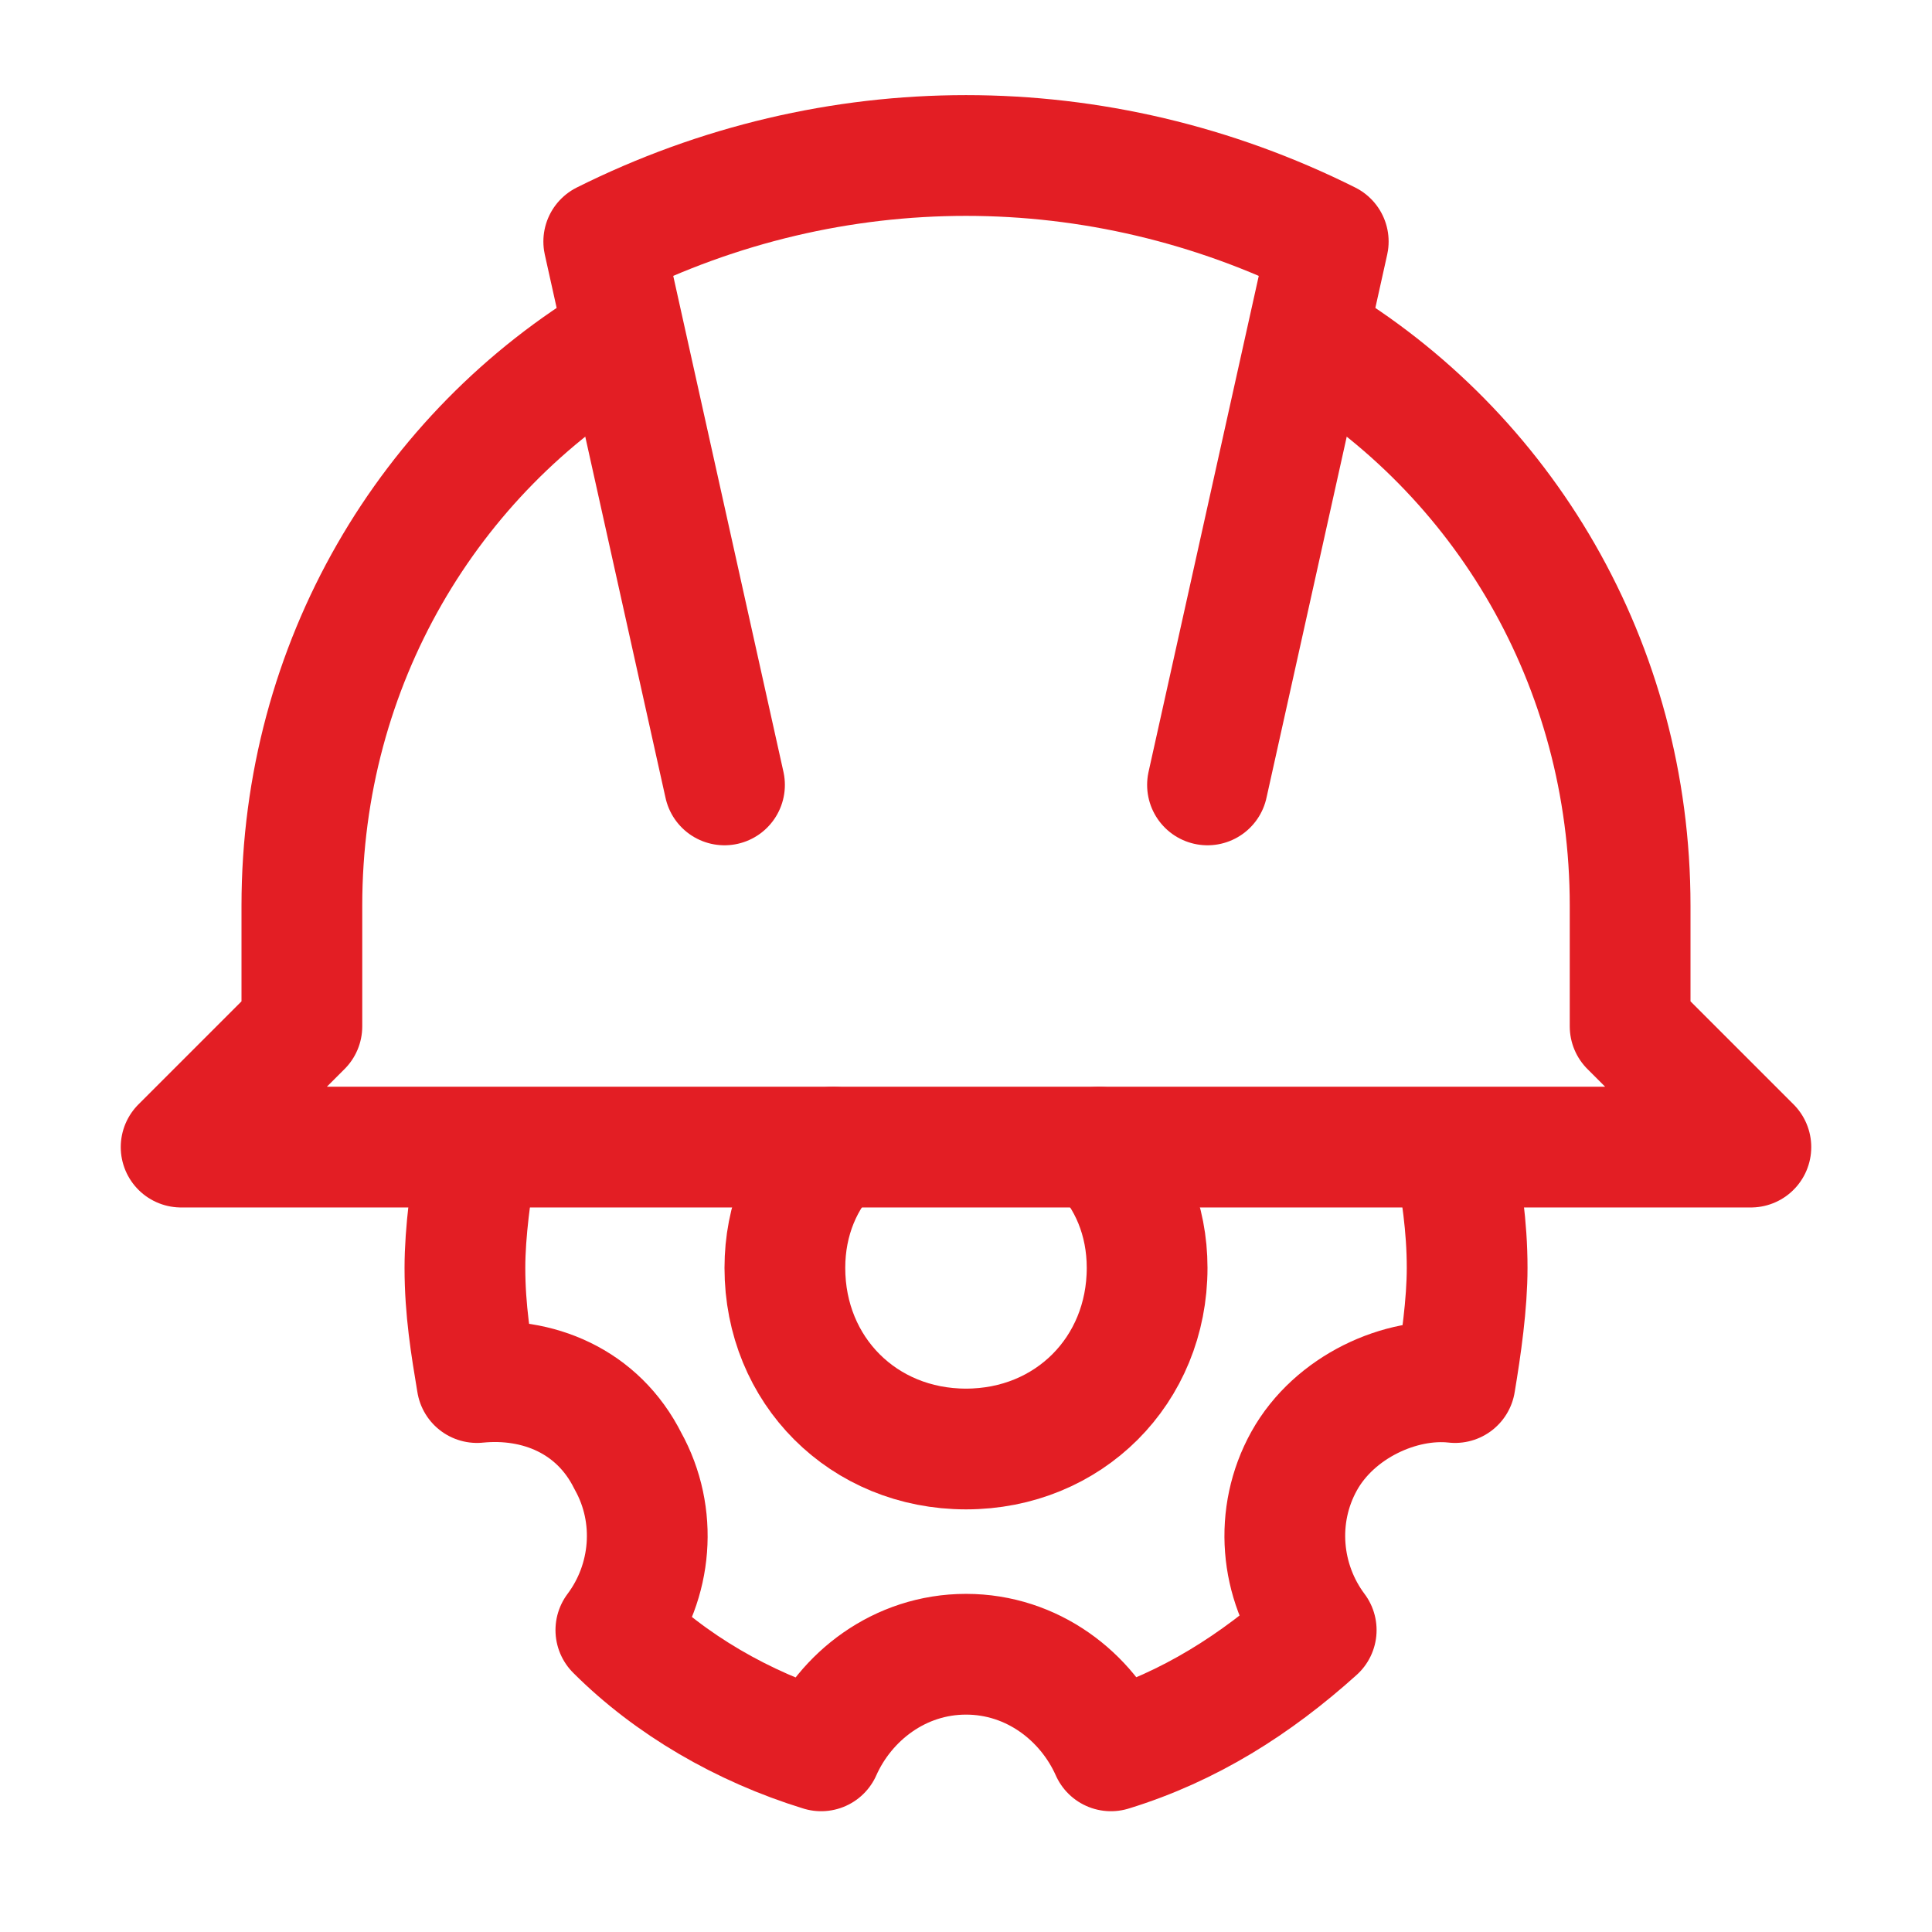
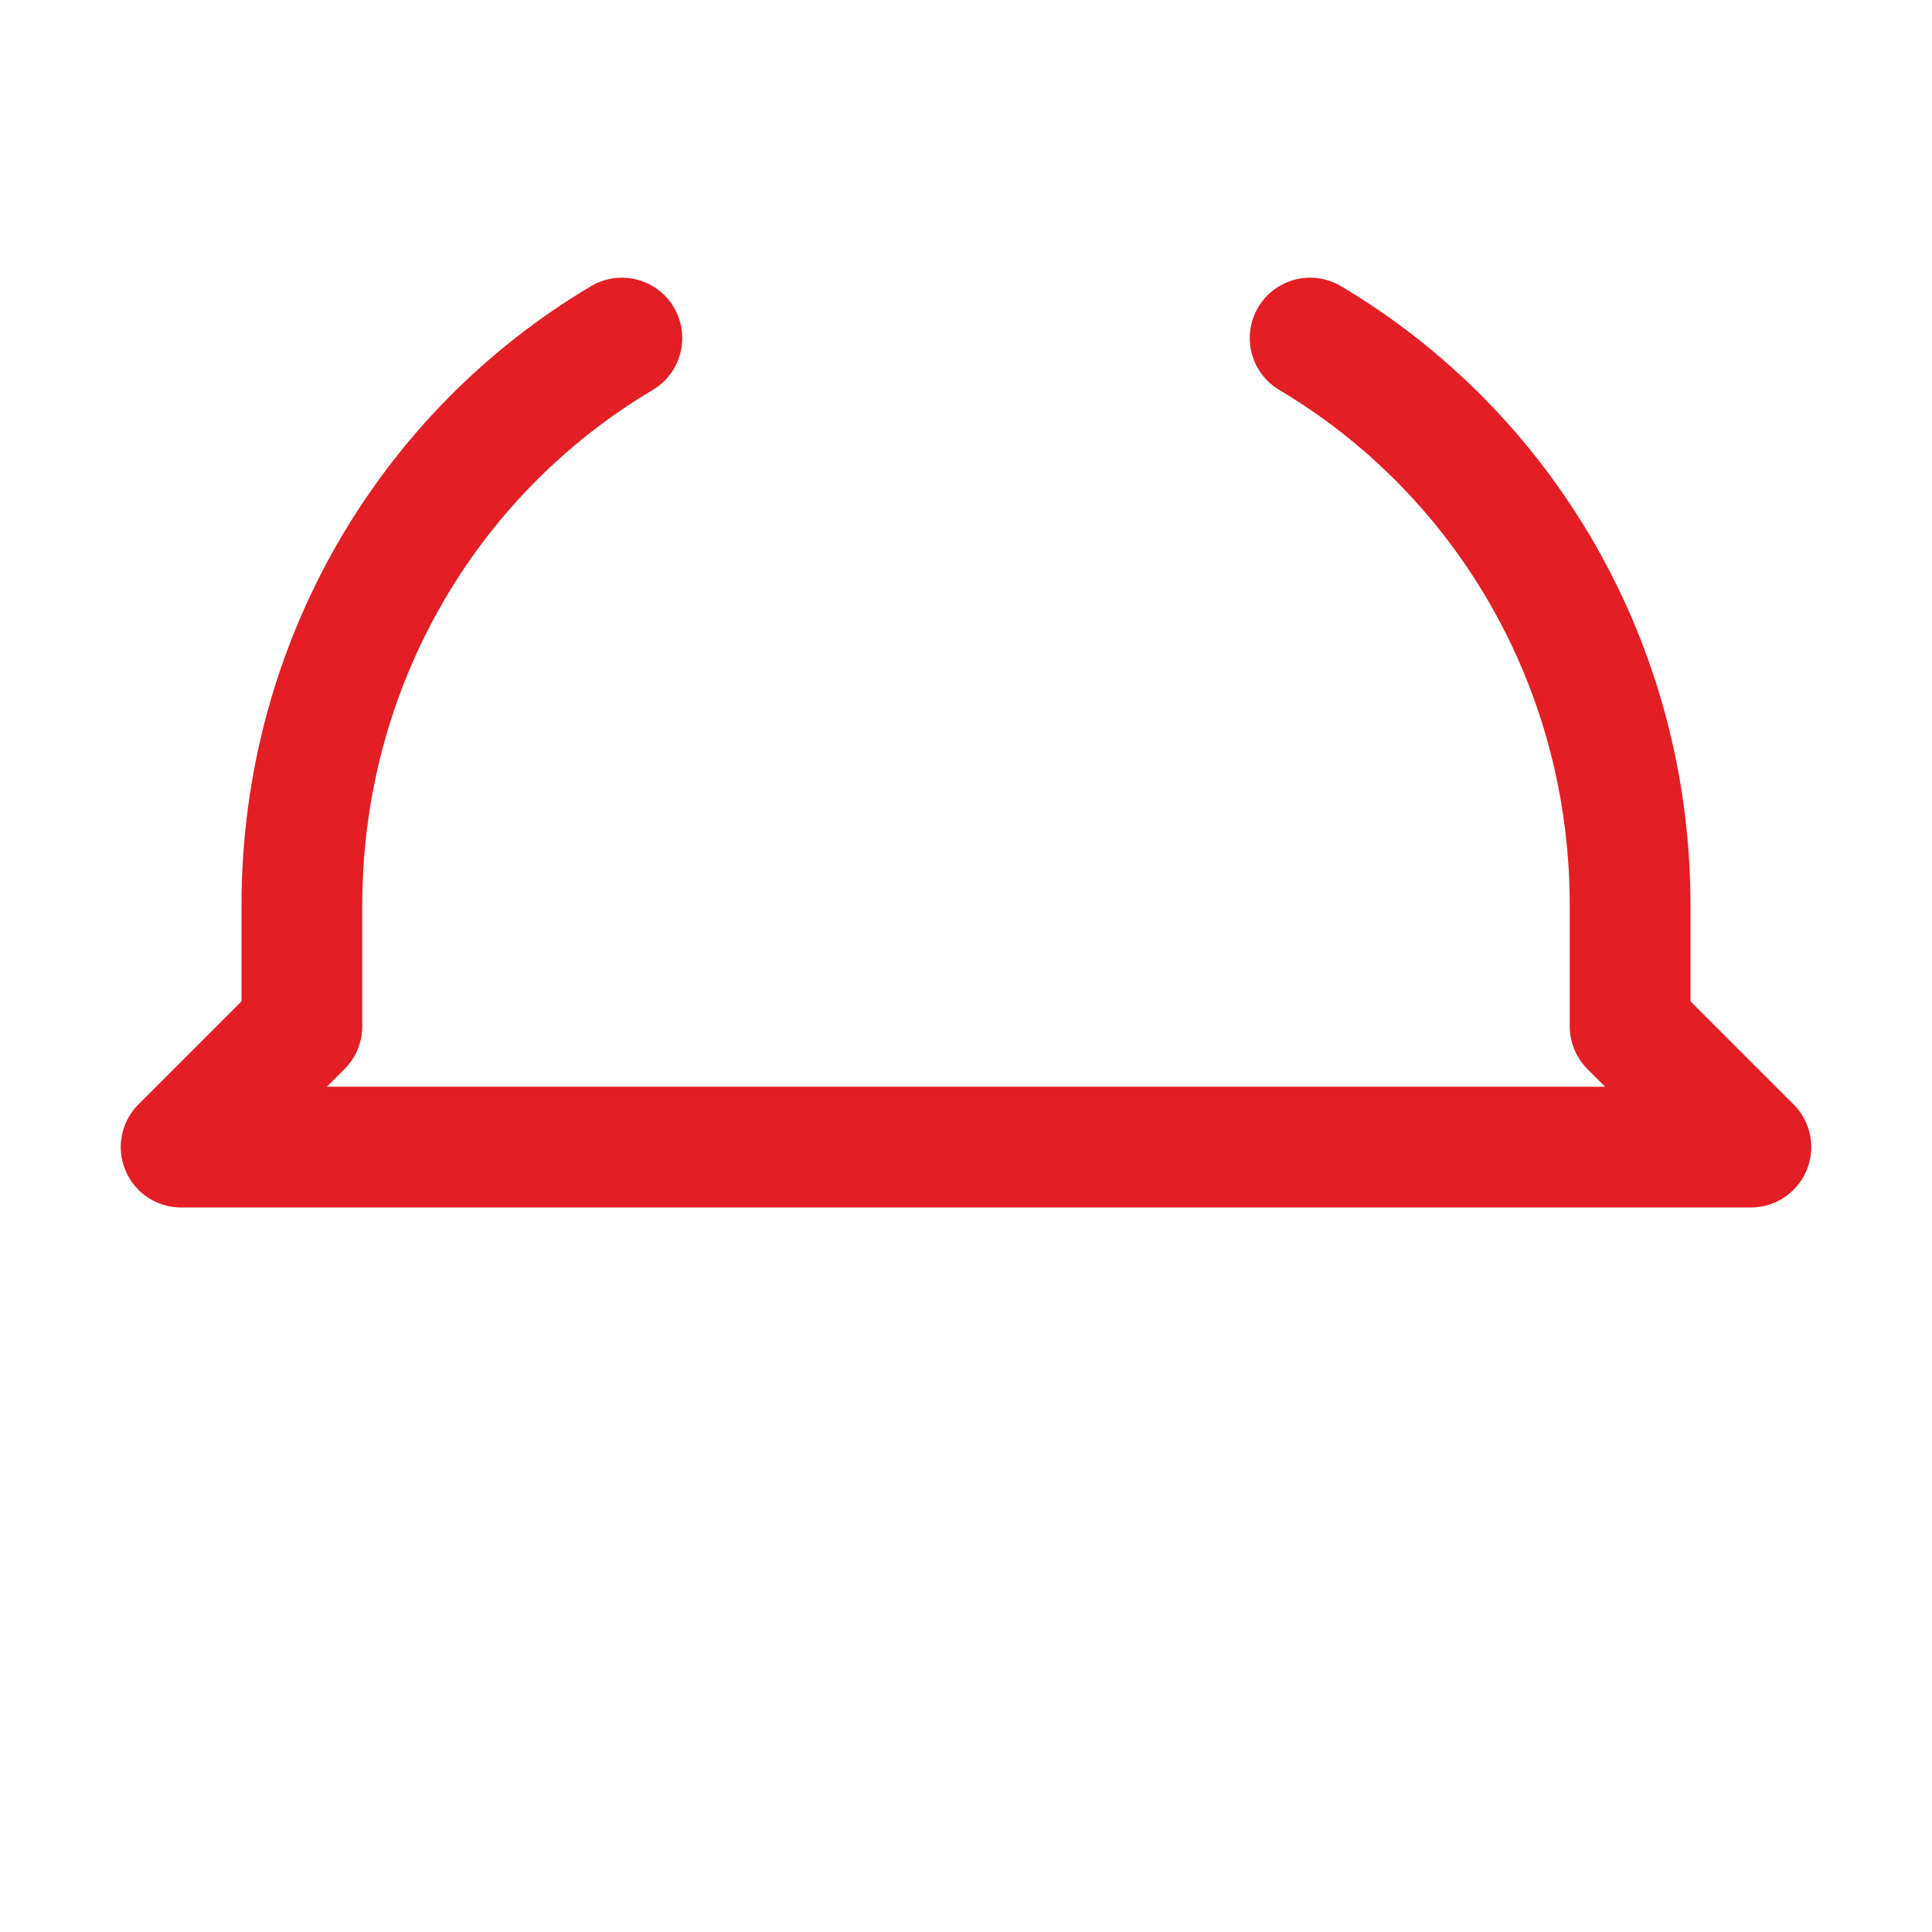
<svg xmlns="http://www.w3.org/2000/svg" width="56" height="56" viewBox="0 0 56 56" fill="none">
-   <path d="M21 22.751L17.5 7.001C24.15 3.676 31.85 3.676 38.5 7.001L35 22.751" stroke="#E31E24" stroke-width="3.5" stroke-miterlimit="10" stroke-linecap="round" stroke-linejoin="round" />
  <path d="M37.975 9.799C43.575 13.124 47.25 19.249 47.25 26.249V29.749L50.75 33.249H28H5.25L8.75 29.749V26.249C8.75 19.249 12.425 13.124 18.025 9.799" stroke="#E31E24" stroke-width="3.5" stroke-miterlimit="10" stroke-linecap="round" stroke-linejoin="round" />
-   <path d="M13.826 33.424C13.651 34.474 13.476 35.699 13.476 36.749C13.476 37.974 13.651 39.024 13.826 40.074C15.576 39.899 17.326 40.599 18.201 42.349C19.076 43.924 18.901 45.849 17.851 47.249C19.426 48.824 21.526 50.049 23.801 50.749C24.501 49.174 26.076 47.949 28.001 47.949C29.926 47.949 31.501 49.174 32.201 50.749C34.476 50.049 36.401 48.824 38.151 47.249C37.101 45.849 36.926 43.924 37.801 42.349C38.676 40.774 40.601 39.899 42.176 40.074C42.351 39.024 42.526 37.799 42.526 36.749C42.526 35.524 42.351 34.474 42.176 33.424" stroke="#E31E24" stroke-width="3.5" stroke-miterlimit="10" stroke-linecap="round" stroke-linejoin="round" />
-   <path d="M24.15 33.25C23.275 34.125 22.75 35.35 22.75 36.75C22.75 39.725 25.025 42 28 42C30.975 42 33.25 39.725 33.25 36.75C33.25 35.35 32.725 34.125 31.85 33.25" stroke="#E31E24" stroke-width="3.5" stroke-miterlimit="10" stroke-linecap="round" stroke-linejoin="round" />
</svg>